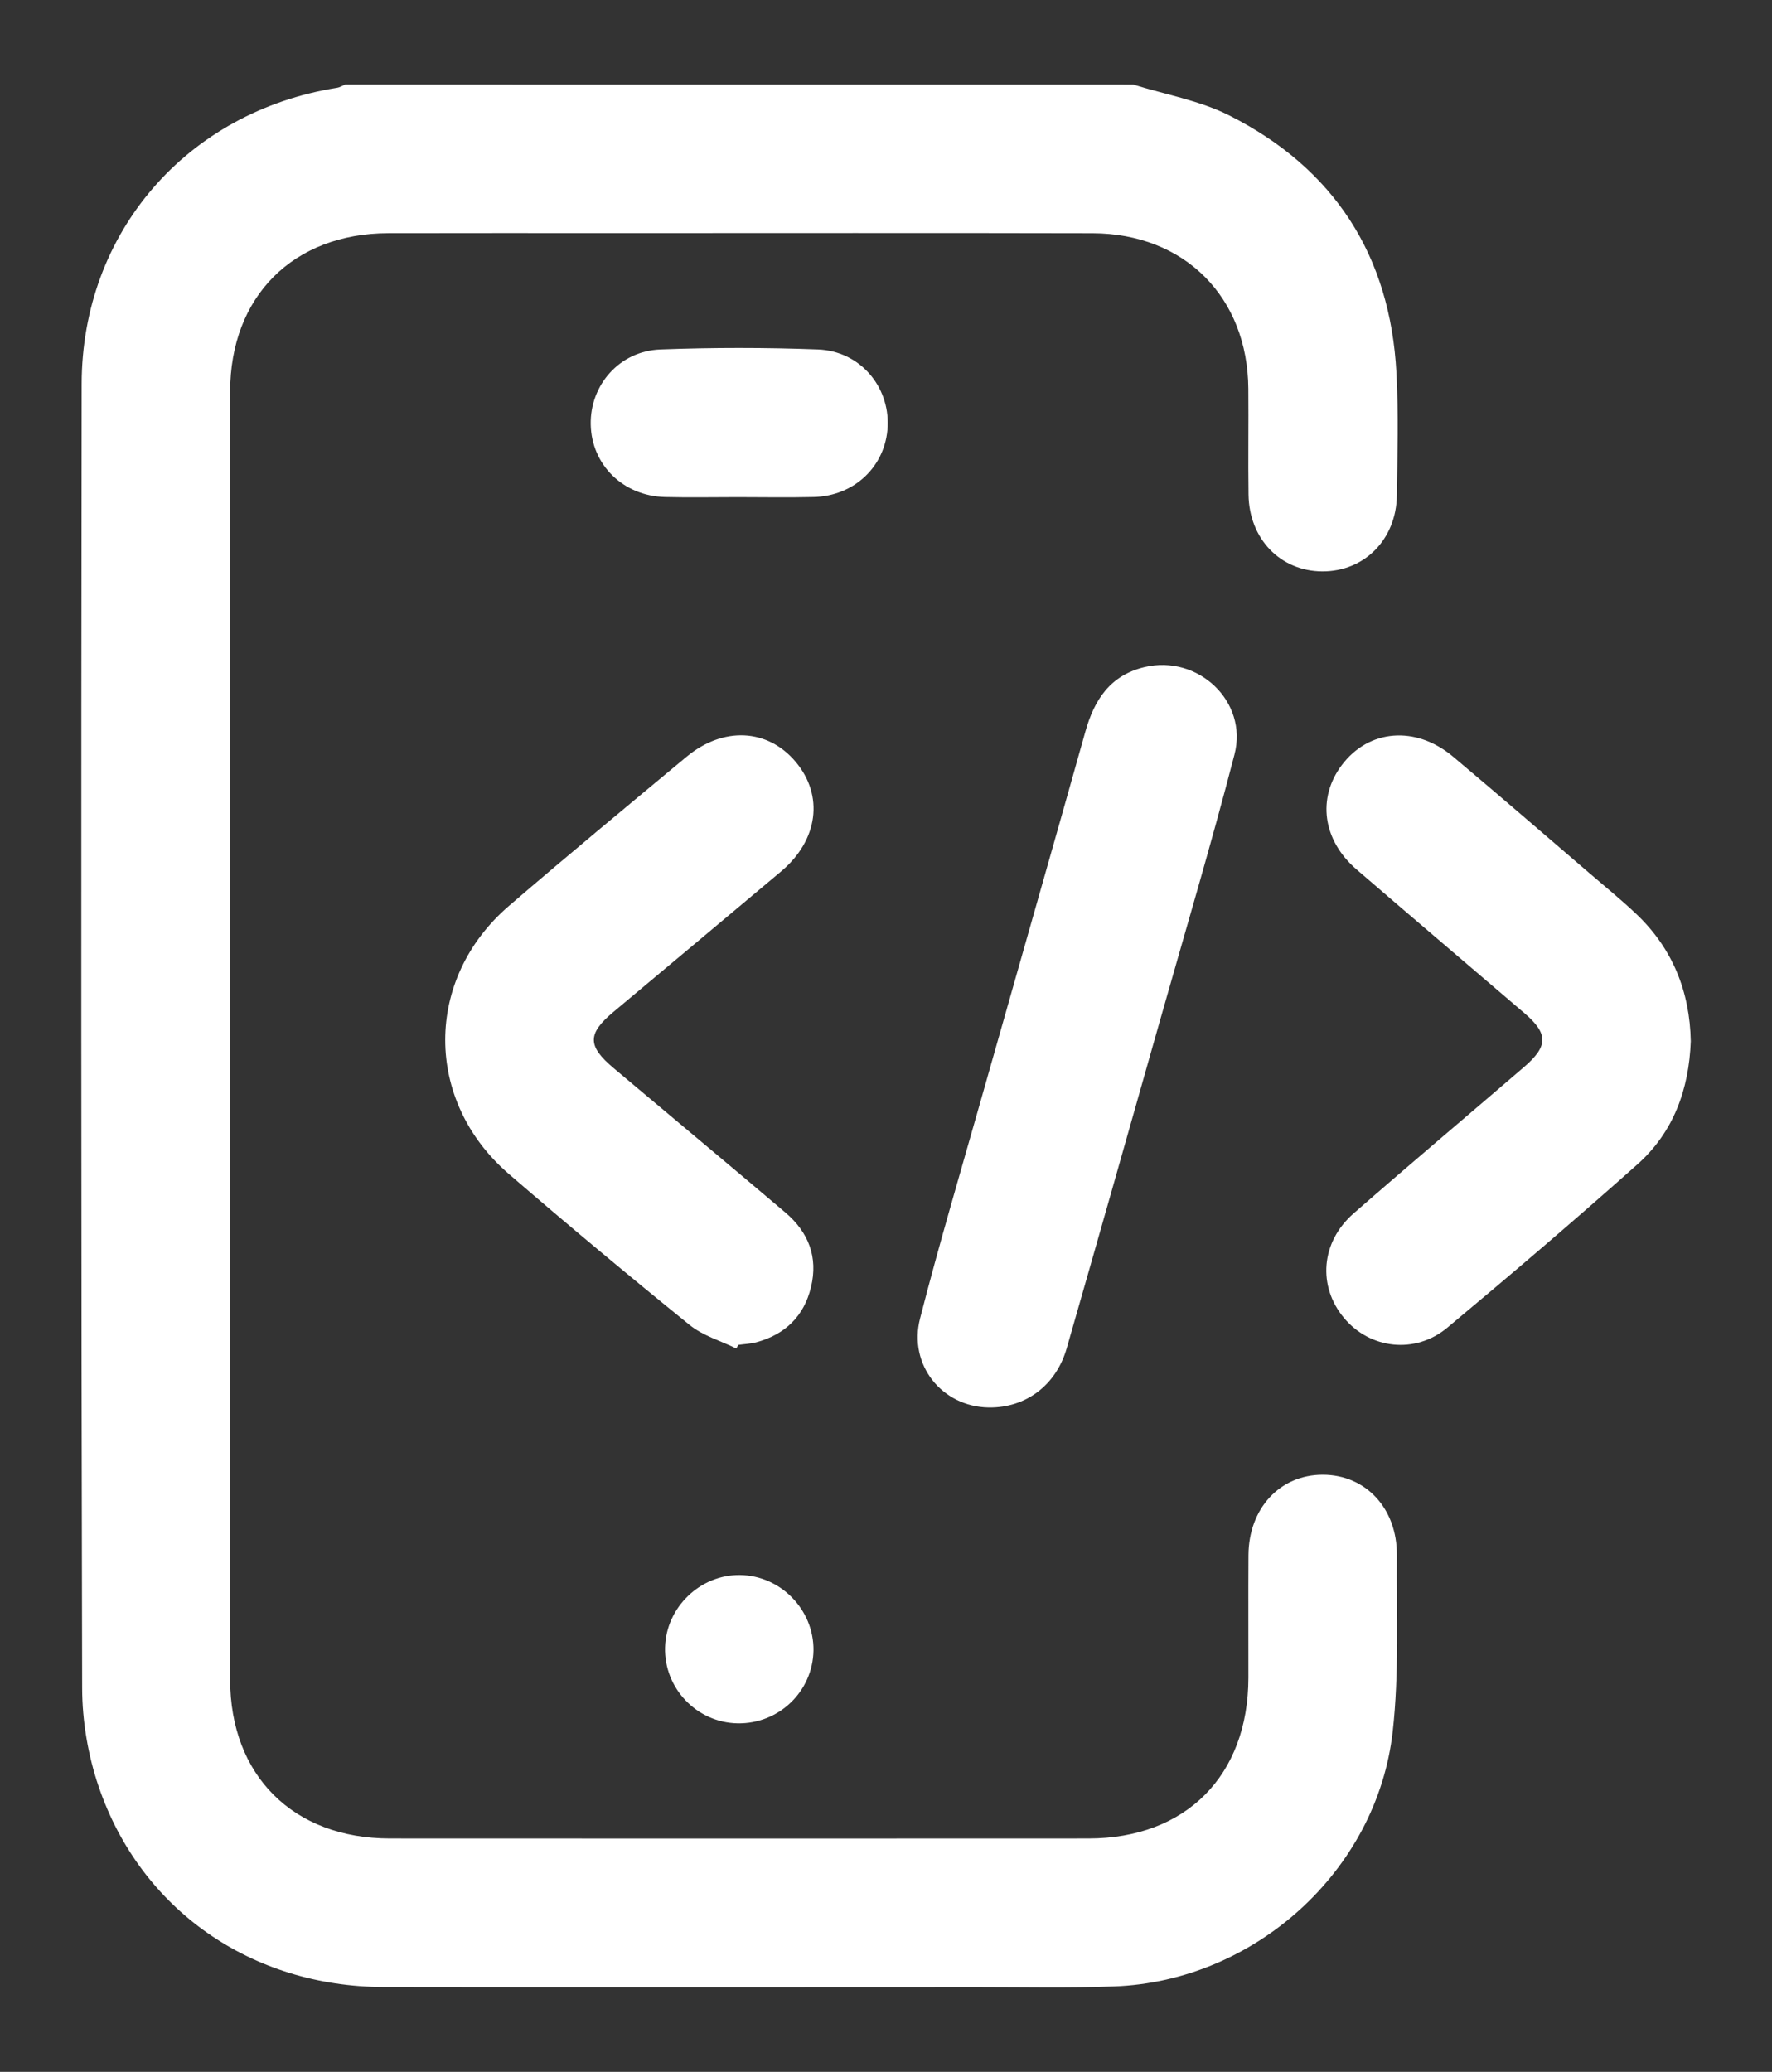
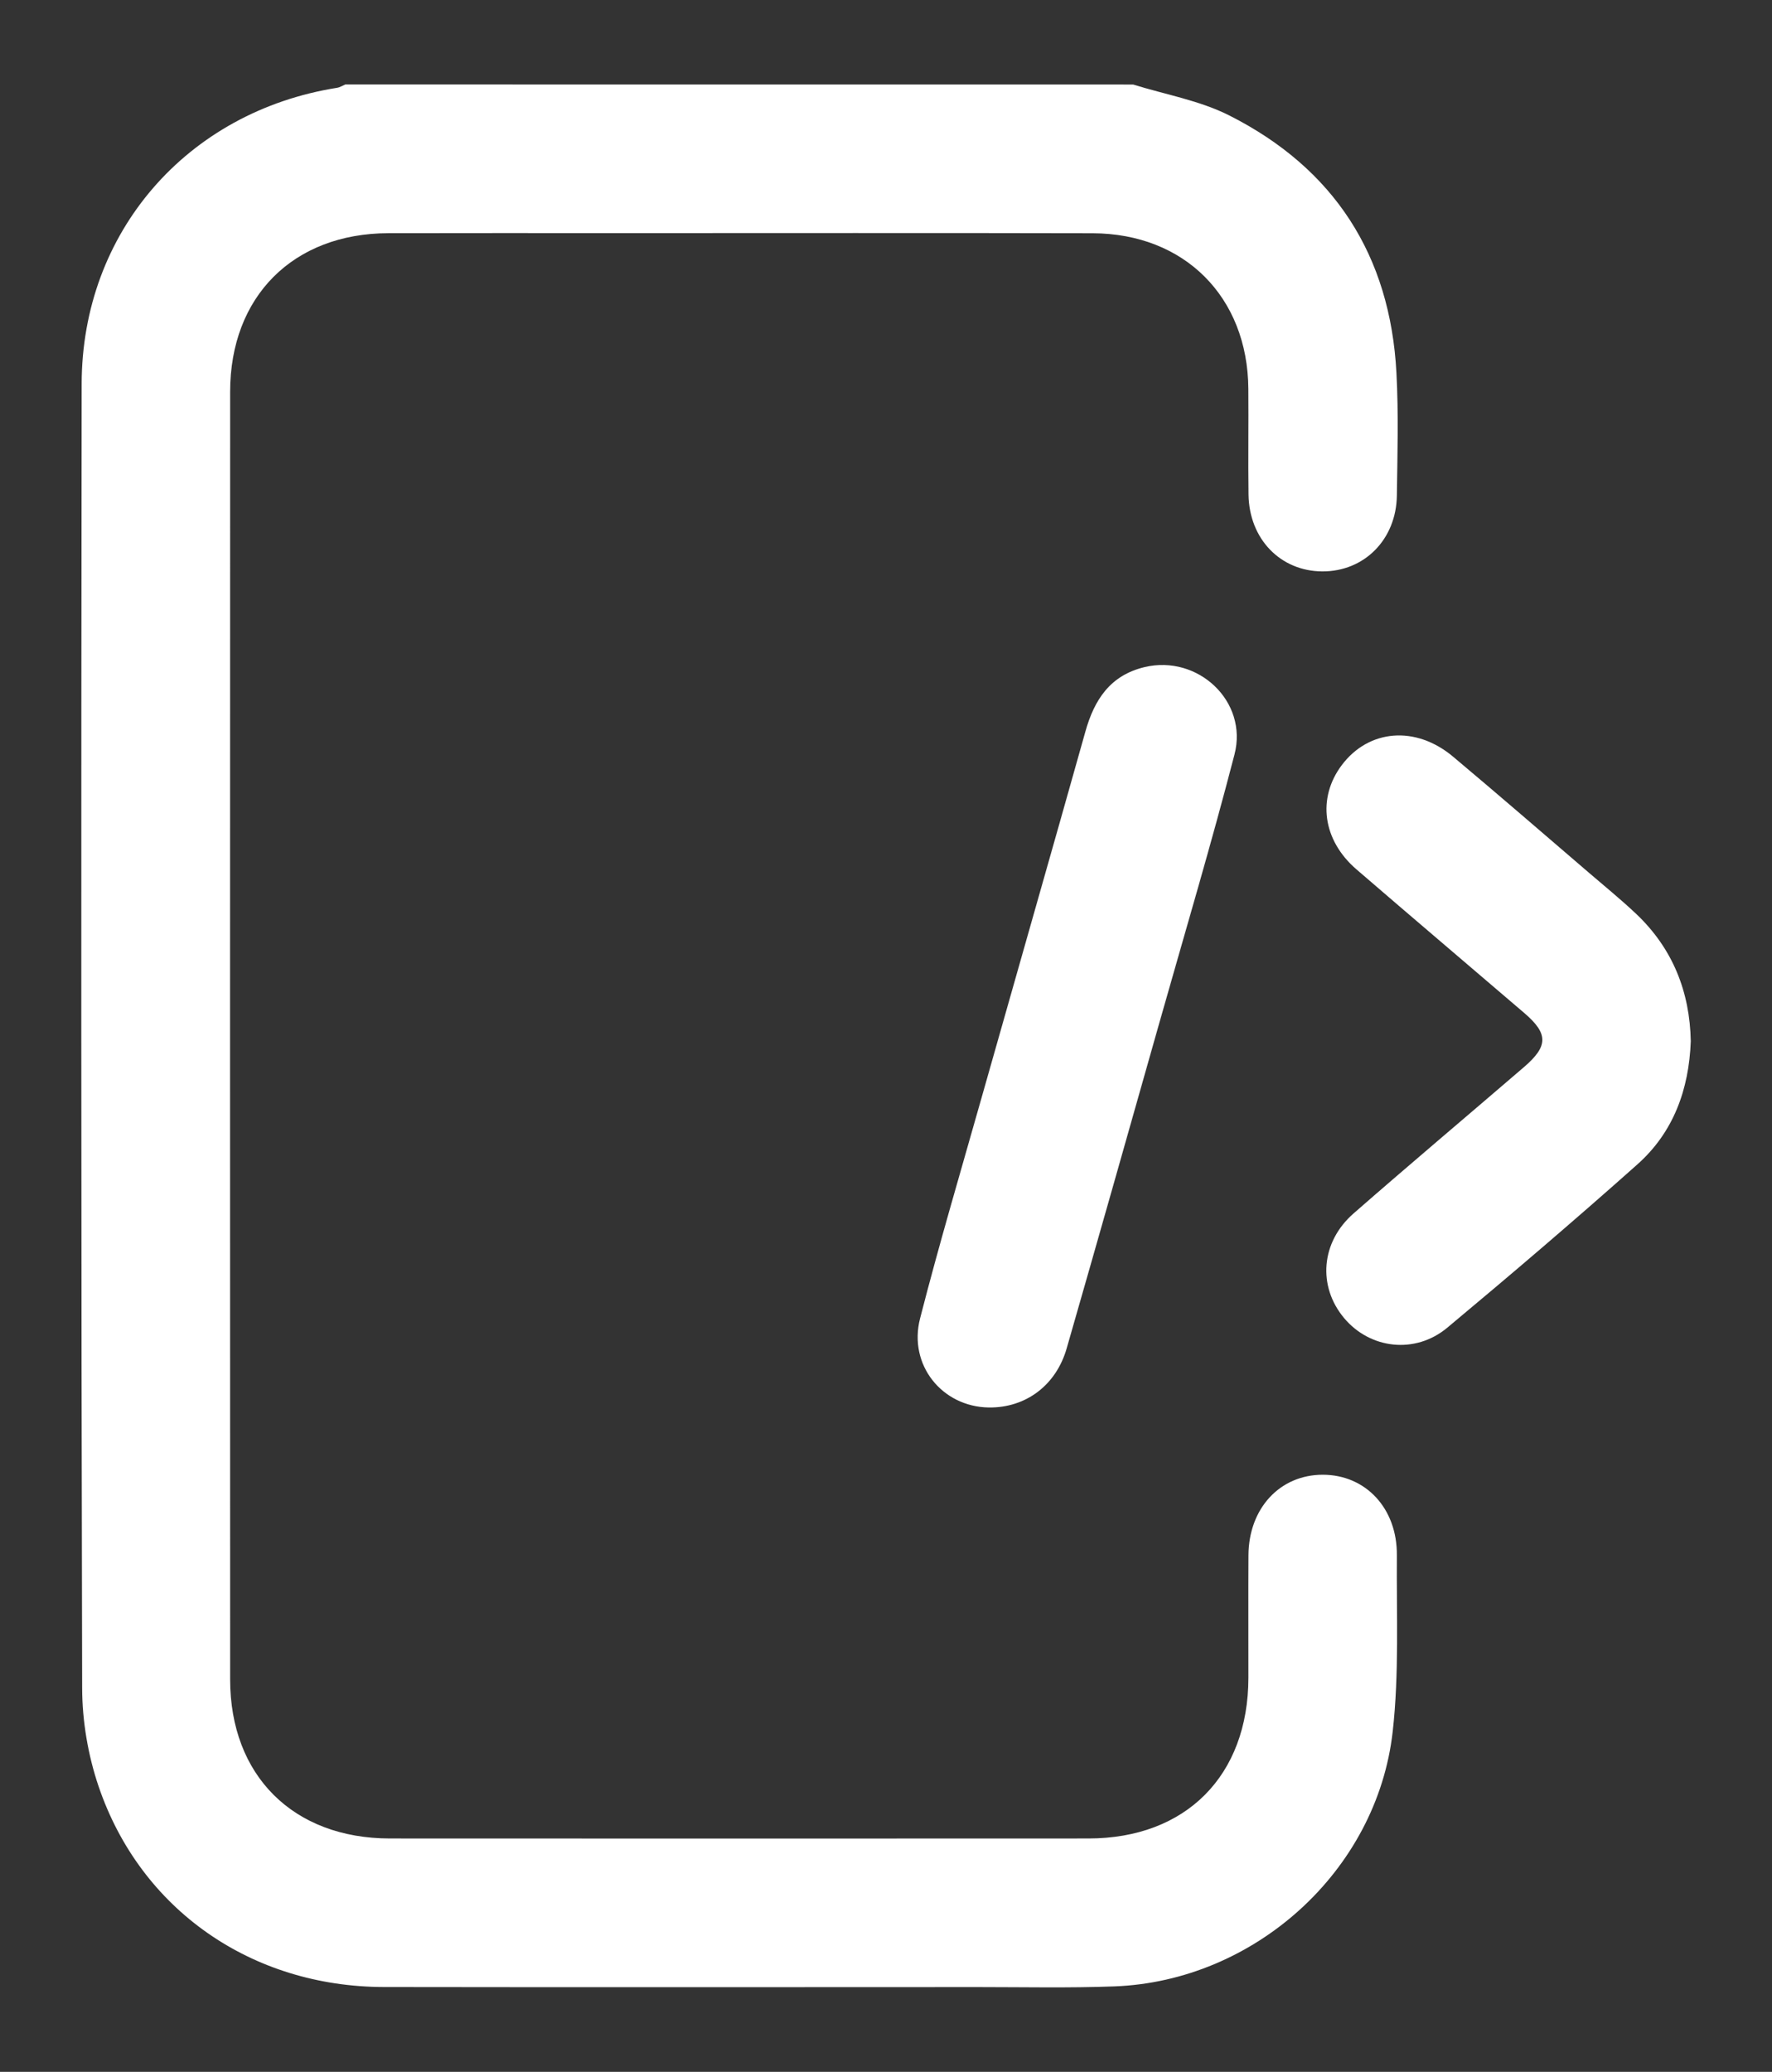
<svg xmlns="http://www.w3.org/2000/svg" version="1.1" id="Layer_1" x="0px" y="0px" viewBox="0 0 285.36 333.62" style="enable-background:new 0 0 285.36 333.62;" xml:space="preserve">
  <rect x="0" y="0" width="285.36" height="333.62" fill="#333333" stroke="none" />
  <g>
    <path fill="#fff" d="M182.48,13.61c5.19,1.62,10.72,2.57,15.5,4.99c16.87,8.53,25.9,22.53,26.9,41.44c0.35,6.56,0.16,13.16,0.07,19.74   c-0.1,7.1-5.25,12.26-12.01,12.23c-6.74-0.03-11.78-5.22-11.88-12.37c-0.08-5.68,0.02-11.37-0.03-17.05   c-0.11-14.77-10.29-24.99-25.09-25.03c-25.53-0.06-51.07-0.02-76.6-0.02c-12.27,0-24.54-0.02-36.81,0.01   c-15.32,0.04-25.47,10.19-25.47,25.55c-0.02,69.11-0.02,138.22,0,207.33c0,15.49,10.17,25.6,25.72,25.61   c37.5,0.02,75.01,0.02,112.51,0c15.69-0.01,25.73-10.12,25.75-25.88c0.01-6.58-0.03-13.16,0.01-19.75   c0.05-7.55,5.08-12.95,11.98-12.94c6.9,0.01,11.98,5.41,11.92,12.97c-0.07,9.46,0.38,19.01-0.67,28.37   c-2.52,22.46-22.24,40.22-44.86,41.05c-7.27,0.27-14.56,0.11-21.84,0.11c-31.92,0.01-63.84,0.04-95.75-0.01   c-21.31-0.04-39.2-12.44-45.95-32.3c-1.7-5-2.64-10.52-2.65-15.81c-0.17-70.01-0.17-140.01-0.08-210.02   c0.03-24.43,16.97-43.85,41.12-47.69c0.46-0.07,0.89-0.35,1.34-0.54C97.9,13.61,140.19,13.61,182.48,13.61z" />
-     <path fill="#fff" d="M118.57,217.14c-2.53-1.24-5.39-2.06-7.52-3.79c-9.83-7.96-19.55-16.06-29.13-24.33c-13.65-11.79-13.62-31.39,0.03-43.14   c9.44-8.12,19.03-16.06,28.61-24.02c5.91-4.91,13.06-4.54,17.56,0.8c4.58,5.43,3.66,12.61-2.31,17.64   c-8.99,7.57-18.02,15.1-27.03,22.65c-4.2,3.52-4.2,5.47,0.02,9.03c9.22,7.76,18.49,15.47,27.68,23.27c3.7,3.14,5.3,7.17,4.12,12.02   c-1.13,4.68-4.15,7.59-8.76,8.86c-0.95,0.26-1.96,0.29-2.94,0.43C118.8,216.75,118.69,216.94,118.57,217.14z" />
    <path fill="#fff" d="M272.28,167.67c-0.29,7.77-2.79,14.65-8.58,19.81c-10.05,8.95-20.29,17.69-30.63,26.31c-5.18,4.32-12.45,3.43-16.62-1.55   c-4.28-5.11-3.76-12.23,1.53-16.85c9.08-7.94,18.31-15.71,27.46-23.58c3.9-3.36,3.91-5.36,0.04-8.68   c-9.01-7.72-18.06-15.39-27.04-23.14c-5.46-4.71-6.35-11.48-2.36-16.79c4.35-5.78,11.9-6.41,17.92-1.36   c7.33,6.15,14.57,12.42,21.83,18.65c2.57,2.21,5.21,4.35,7.67,6.68C269.36,152.73,272.13,159.68,272.28,167.67z" />
    <path fill="#fff" d="M159.23,226.64c-7.52-0.11-12.99-6.85-11.06-14.35c3.04-11.85,6.52-23.58,9.85-35.35c5.58-19.72,11.23-39.41,16.77-59.14   c1.44-5.14,4-9.06,9.53-10.38c8.59-2.05,16.7,5.52,14.48,14.07c-3.74,14.44-8,28.74-12.07,43.1c-4.96,17.51-9.92,35.03-14.95,52.52   C170.07,223.09,165.16,226.72,159.23,226.64z" />
-     <path fill="#fff" d="M118.75,80.05c-3.89,0-7.78,0.08-11.66-0.02c-6.74-0.16-11.83-5.18-11.96-11.67c-0.13-6.35,4.63-11.84,11.2-12.09   c8.46-0.32,16.95-0.32,25.41,0c6.7,0.26,11.49,5.9,11.21,12.37c-0.28,6.37-5.31,11.24-11.93,11.39   C126.93,80.13,122.84,80.05,118.75,80.05z" />
-     <path fill="#fff" d="M118.79,277.5c-6.58-0.11-11.87-5.64-11.69-12.24c0.17-6.43,5.64-11.71,12.05-11.64c6.56,0.07,11.94,5.59,11.85,12.15   C130.89,272.37,125.44,277.61,118.79,277.5z" />
  </g>
</svg>